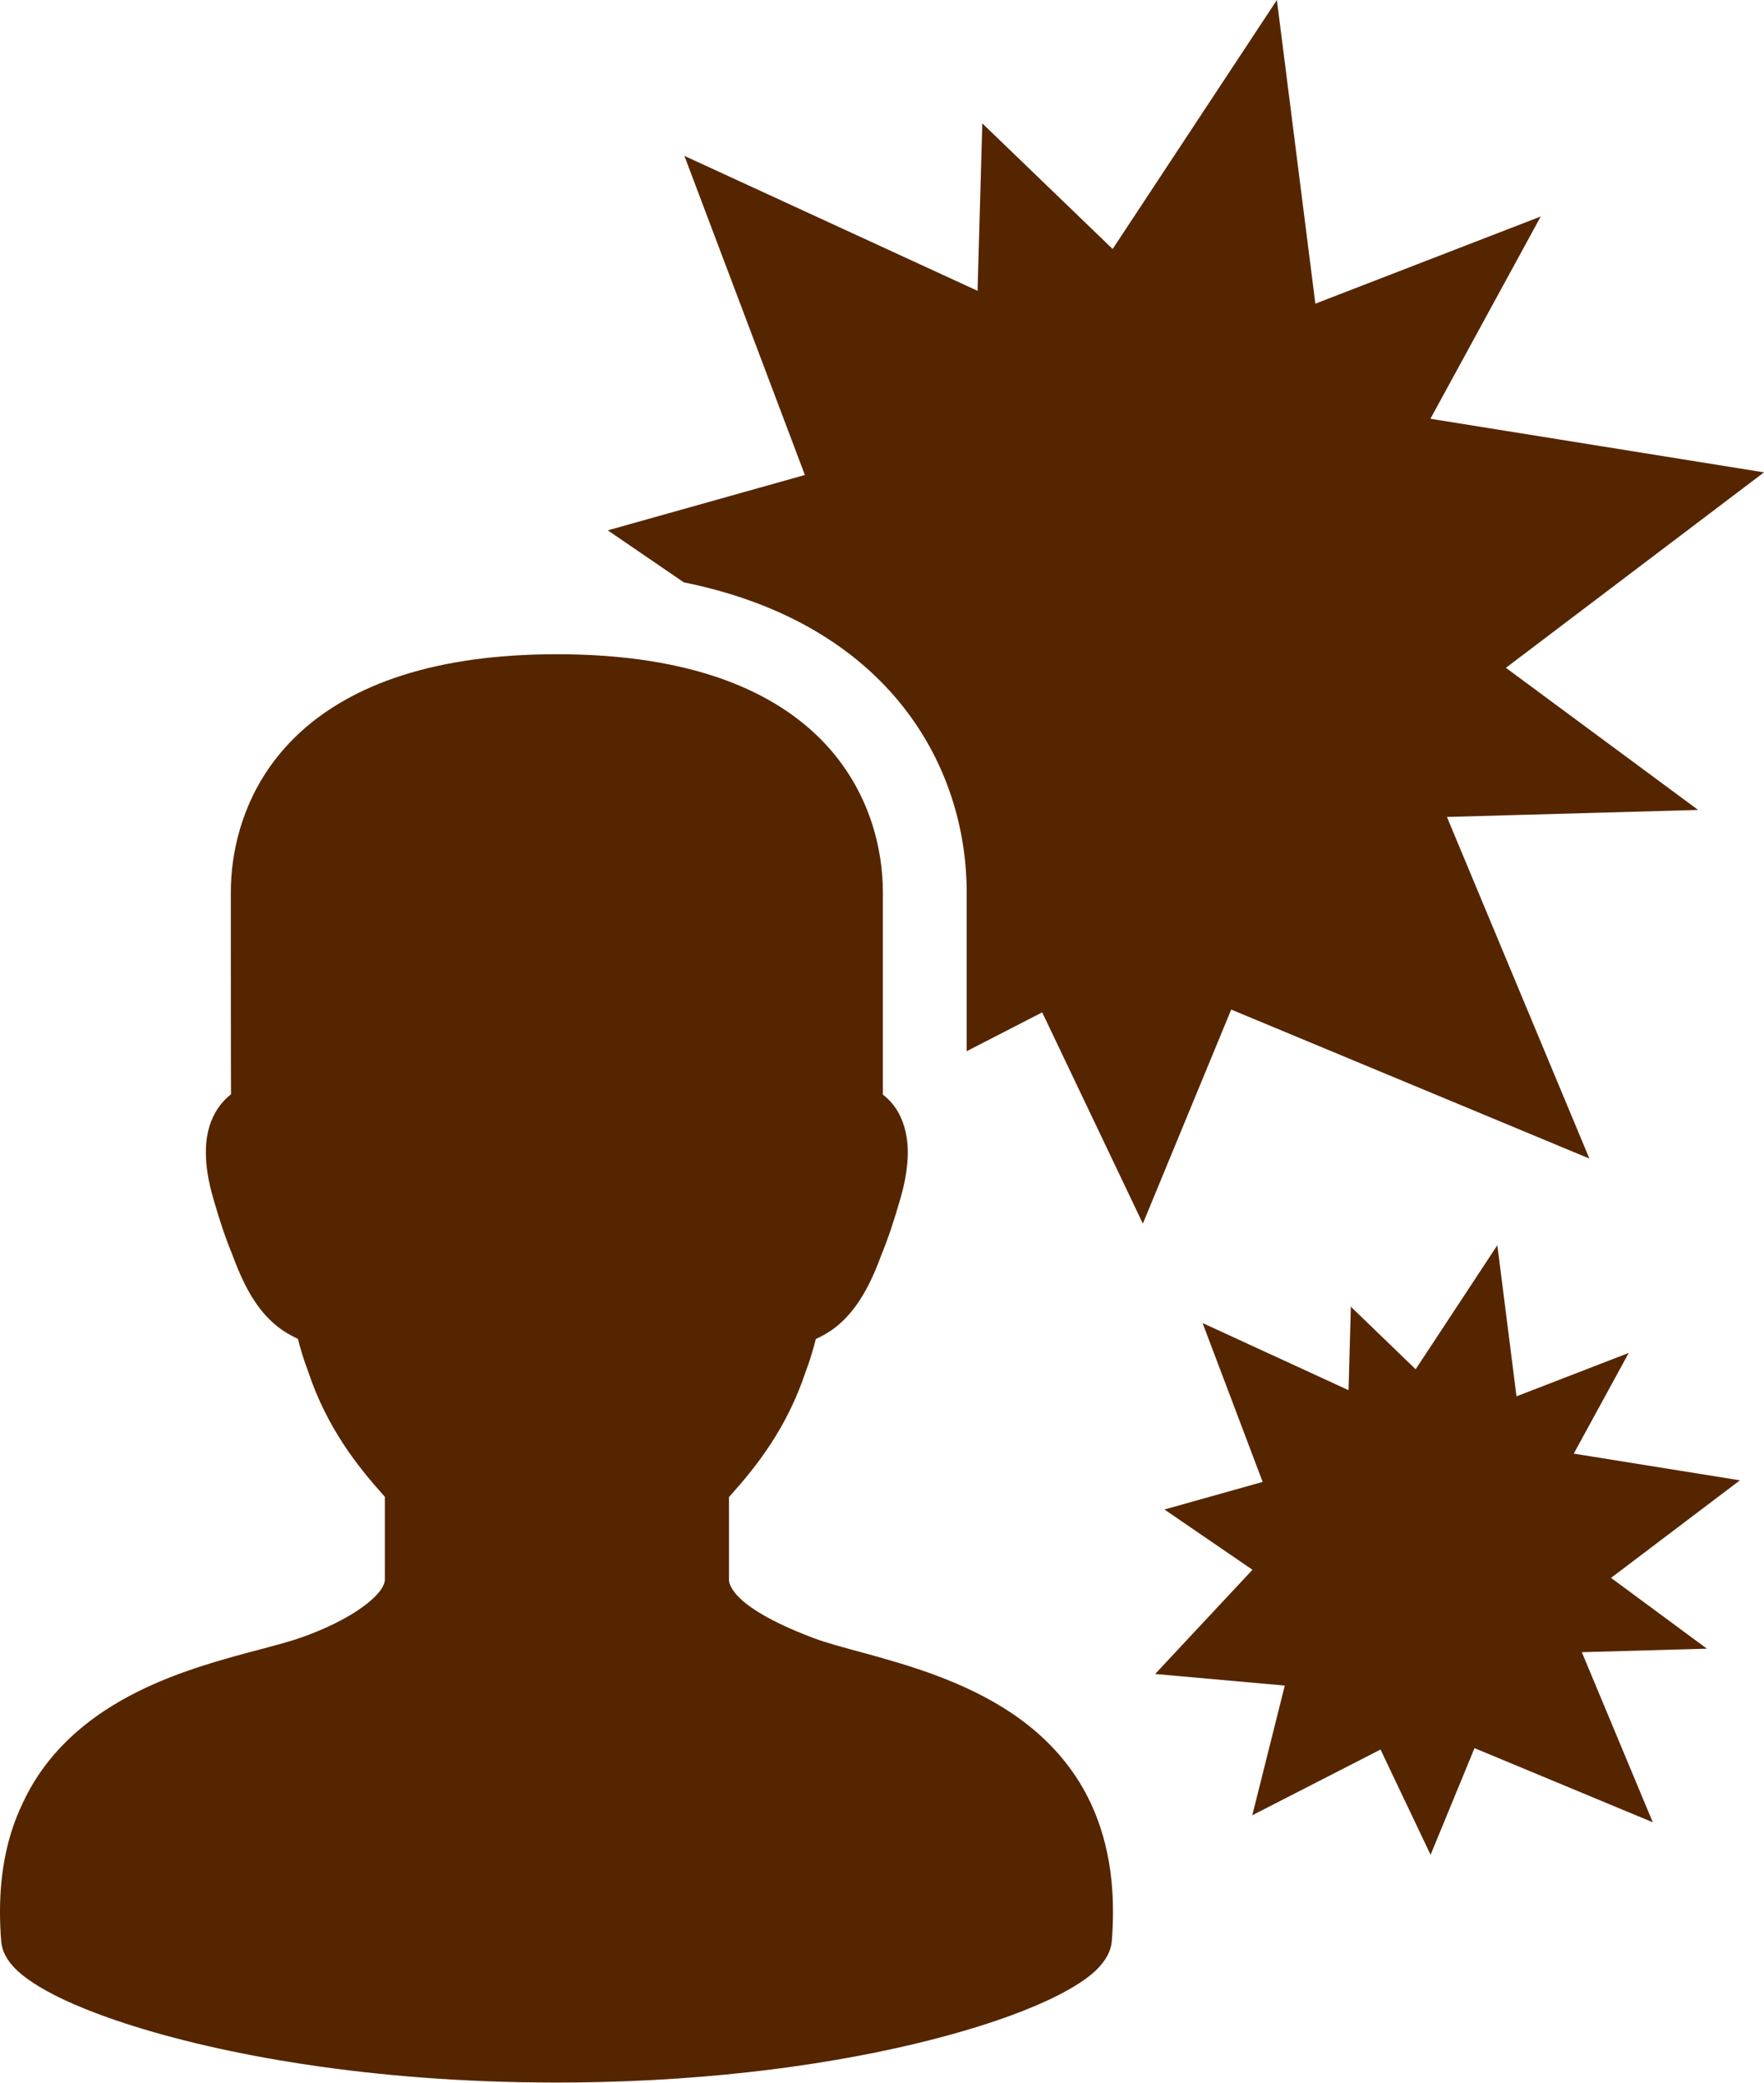
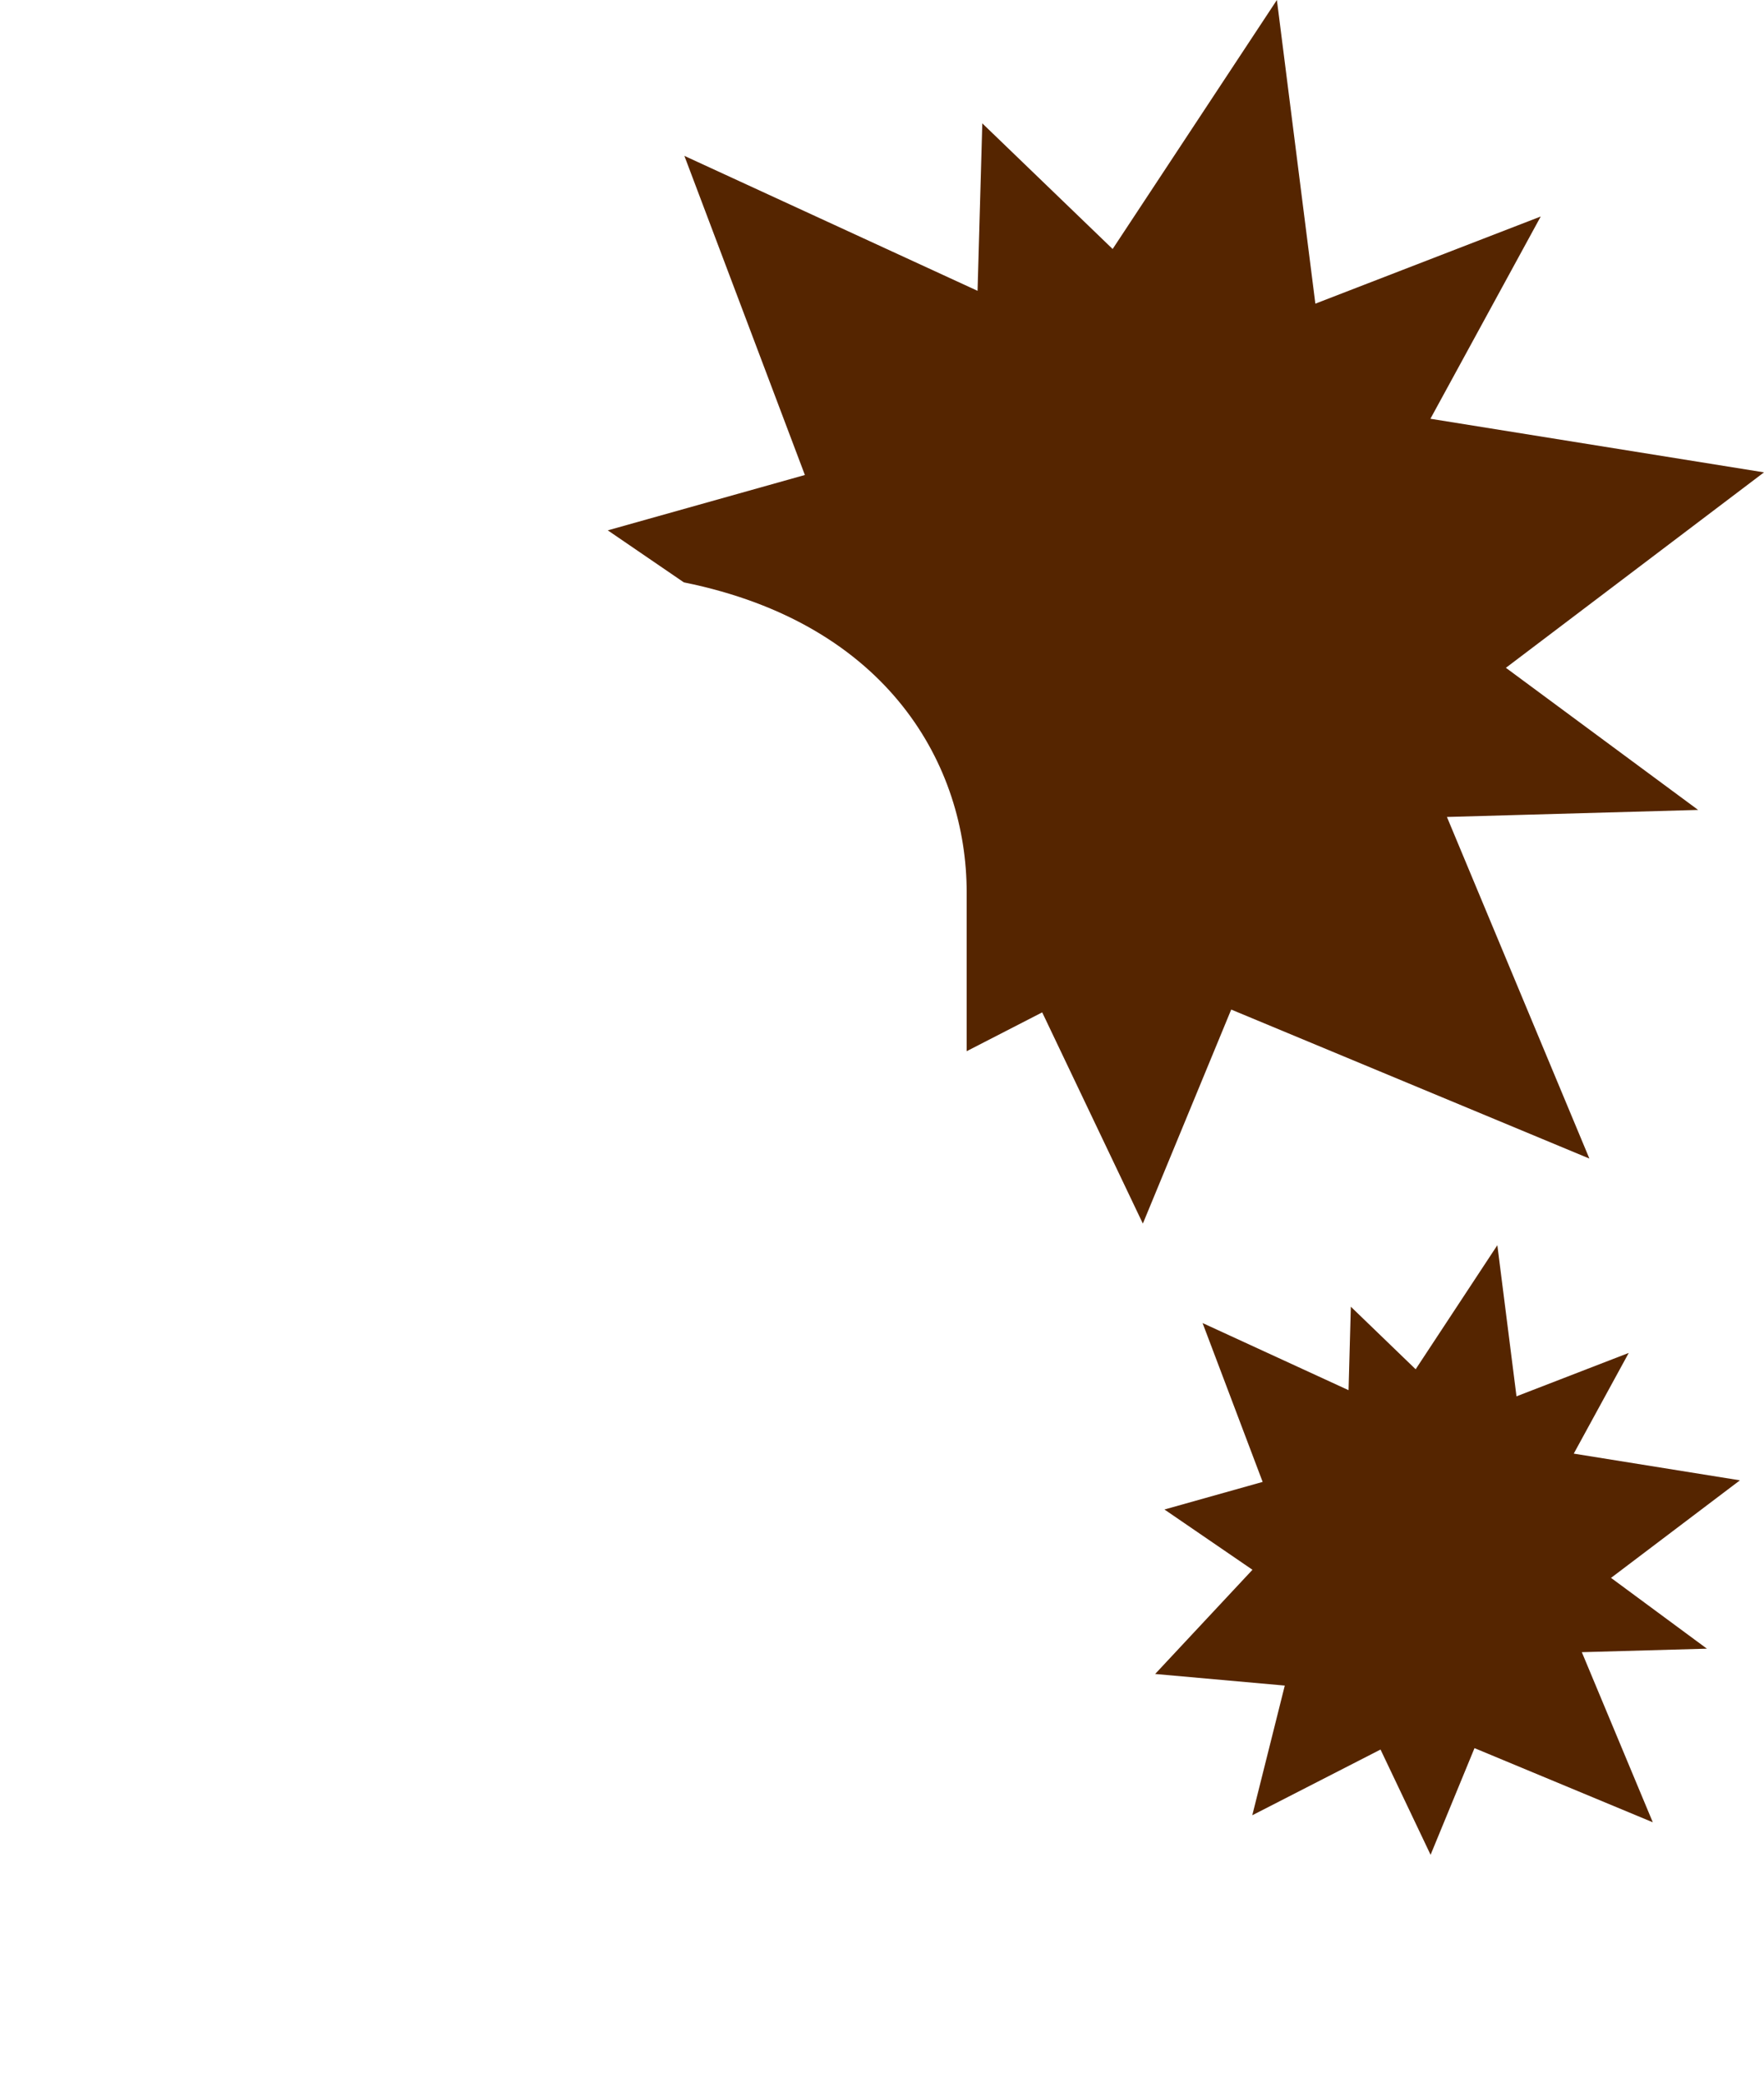
<svg xmlns="http://www.w3.org/2000/svg" id="_レイヤー_2" viewBox="0 0 100.42 118.52">
  <defs>
    <style>.cls-1{fill:#552500;}</style>
  </defs>
  <g id="_文字_写真">
    <g>
-       <path class="cls-1" d="M61.23,101.08c-1.99-2.99-5.03-4.64-7.87-5.71-1.43-.54-2.82-.93-4.05-1.27-1.23-.33-2.3-.62-3.01-.89-1.25-.47-2.58-1.07-3.51-1.72-.46-.32-.82-.65-1.02-.94-.21-.29-.27-.49-.27-.66v-4.7c.05-.06,.11-.12,.16-.18,1.36-1.52,3.14-3.73,4.21-6.97,.22-.58,.41-1.19,.57-1.84,.3-.14,.6-.3,.89-.5,.78-.54,1.45-1.33,2.02-2.4,.29-.54,.56-1.16,.82-1.88,.37-.89,.73-1.96,1.1-3.26,.28-.97,.4-1.81,.41-2.56,0-.86-.18-1.61-.5-2.22-.25-.47-.57-.82-.92-1.09,0-1.43,0-9.2,0-11.52,0-4.83-2.93-13.54-18.56-13.54-1.47,0-2.83,.08-4.08,.22-6.28,.72-9.95,3.12-12.02,5.86-1.91,2.53-2.46,5.36-2.46,7.46,0,2.38,0,10.41,.01,11.5-.35,.28-.68,.64-.93,1.11-.33,.61-.51,1.36-.5,2.22,0,.75,.13,1.59,.41,2.56,.37,1.3,.73,2.36,1.1,3.25,.44,1.2,.89,2.12,1.42,2.86,.42,.59,.9,1.06,1.42,1.42,.29,.2,.59,.36,.89,.5,.16,.64,.35,1.25,.57,1.82,1.07,3.25,2.86,5.46,4.22,6.99,.05,.06,.11,.12,.16,.18v4.7c0,.15-.06,.36-.29,.67-.34,.45-1.04,1-1.87,1.47-.83,.47-1.78,.88-2.62,1.17-.98,.35-2.56,.71-4.33,1.22-2.66,.77-5.8,1.88-8.35,4.07-1.28,1.1-2.4,2.47-3.18,4.18C.45,104.37,0,106.41,0,108.78c0,.55,.02,1.12,.07,1.71,.04,.41,.19,.75,.38,1.03,.35,.52,.82,.9,1.4,1.29,1.02,.68,2.44,1.34,4.26,1.99,5.09,1.81,13.3,3.49,23.48,3.69,.69,.01,1.38,.02,2.09,.02,.86,0,1.7-.01,2.53-.03,7.95-.19,14.69-1.28,19.63-2.62,2.73-.74,4.91-1.55,6.48-2.36,.79-.41,1.43-.81,1.93-1.25,.25-.22,.47-.46,.66-.74,.18-.28,.34-.61,.38-1.03,.05-.59,.07-1.16,.07-1.71,0-3.17-.81-5.72-2.14-7.71Z" />
      <path class="cls-1" d="M85.73,38l14.69-11.12-18.99-3.05,6.28-11.51-12.83,4.96L72.69,0l-9.35,14.17-7.42-7.15-.27,9.53-16.69-7.68,6.86,18.16-11.22,3.15,4.33,2.96c11.72,2.37,16.1,10.5,16.1,17.63v9.05l4.3-2.21,5.73,12.02,5.03-12.18,20.39,8.48-8.11-19.44,14.3-.4-10.96-8.1Z" />
      <path class="cls-1" d="M91.74,89.77l7.31-5.53-9.46-1.52,3.13-5.73-6.39,2.47-1.09-8.6-4.65,7.06-3.69-3.56-.13,4.75-8.31-3.82,3.42,9.04-5.59,1.57,5.01,3.43-5.54,5.93,7.38,.66-1.85,7.38,7.3-3.74,2.85,5.99,2.5-6.07,10.15,4.22-4.04-9.68,7.12-.2-5.46-4.03Z" />
    </g>
  </g>
</svg>